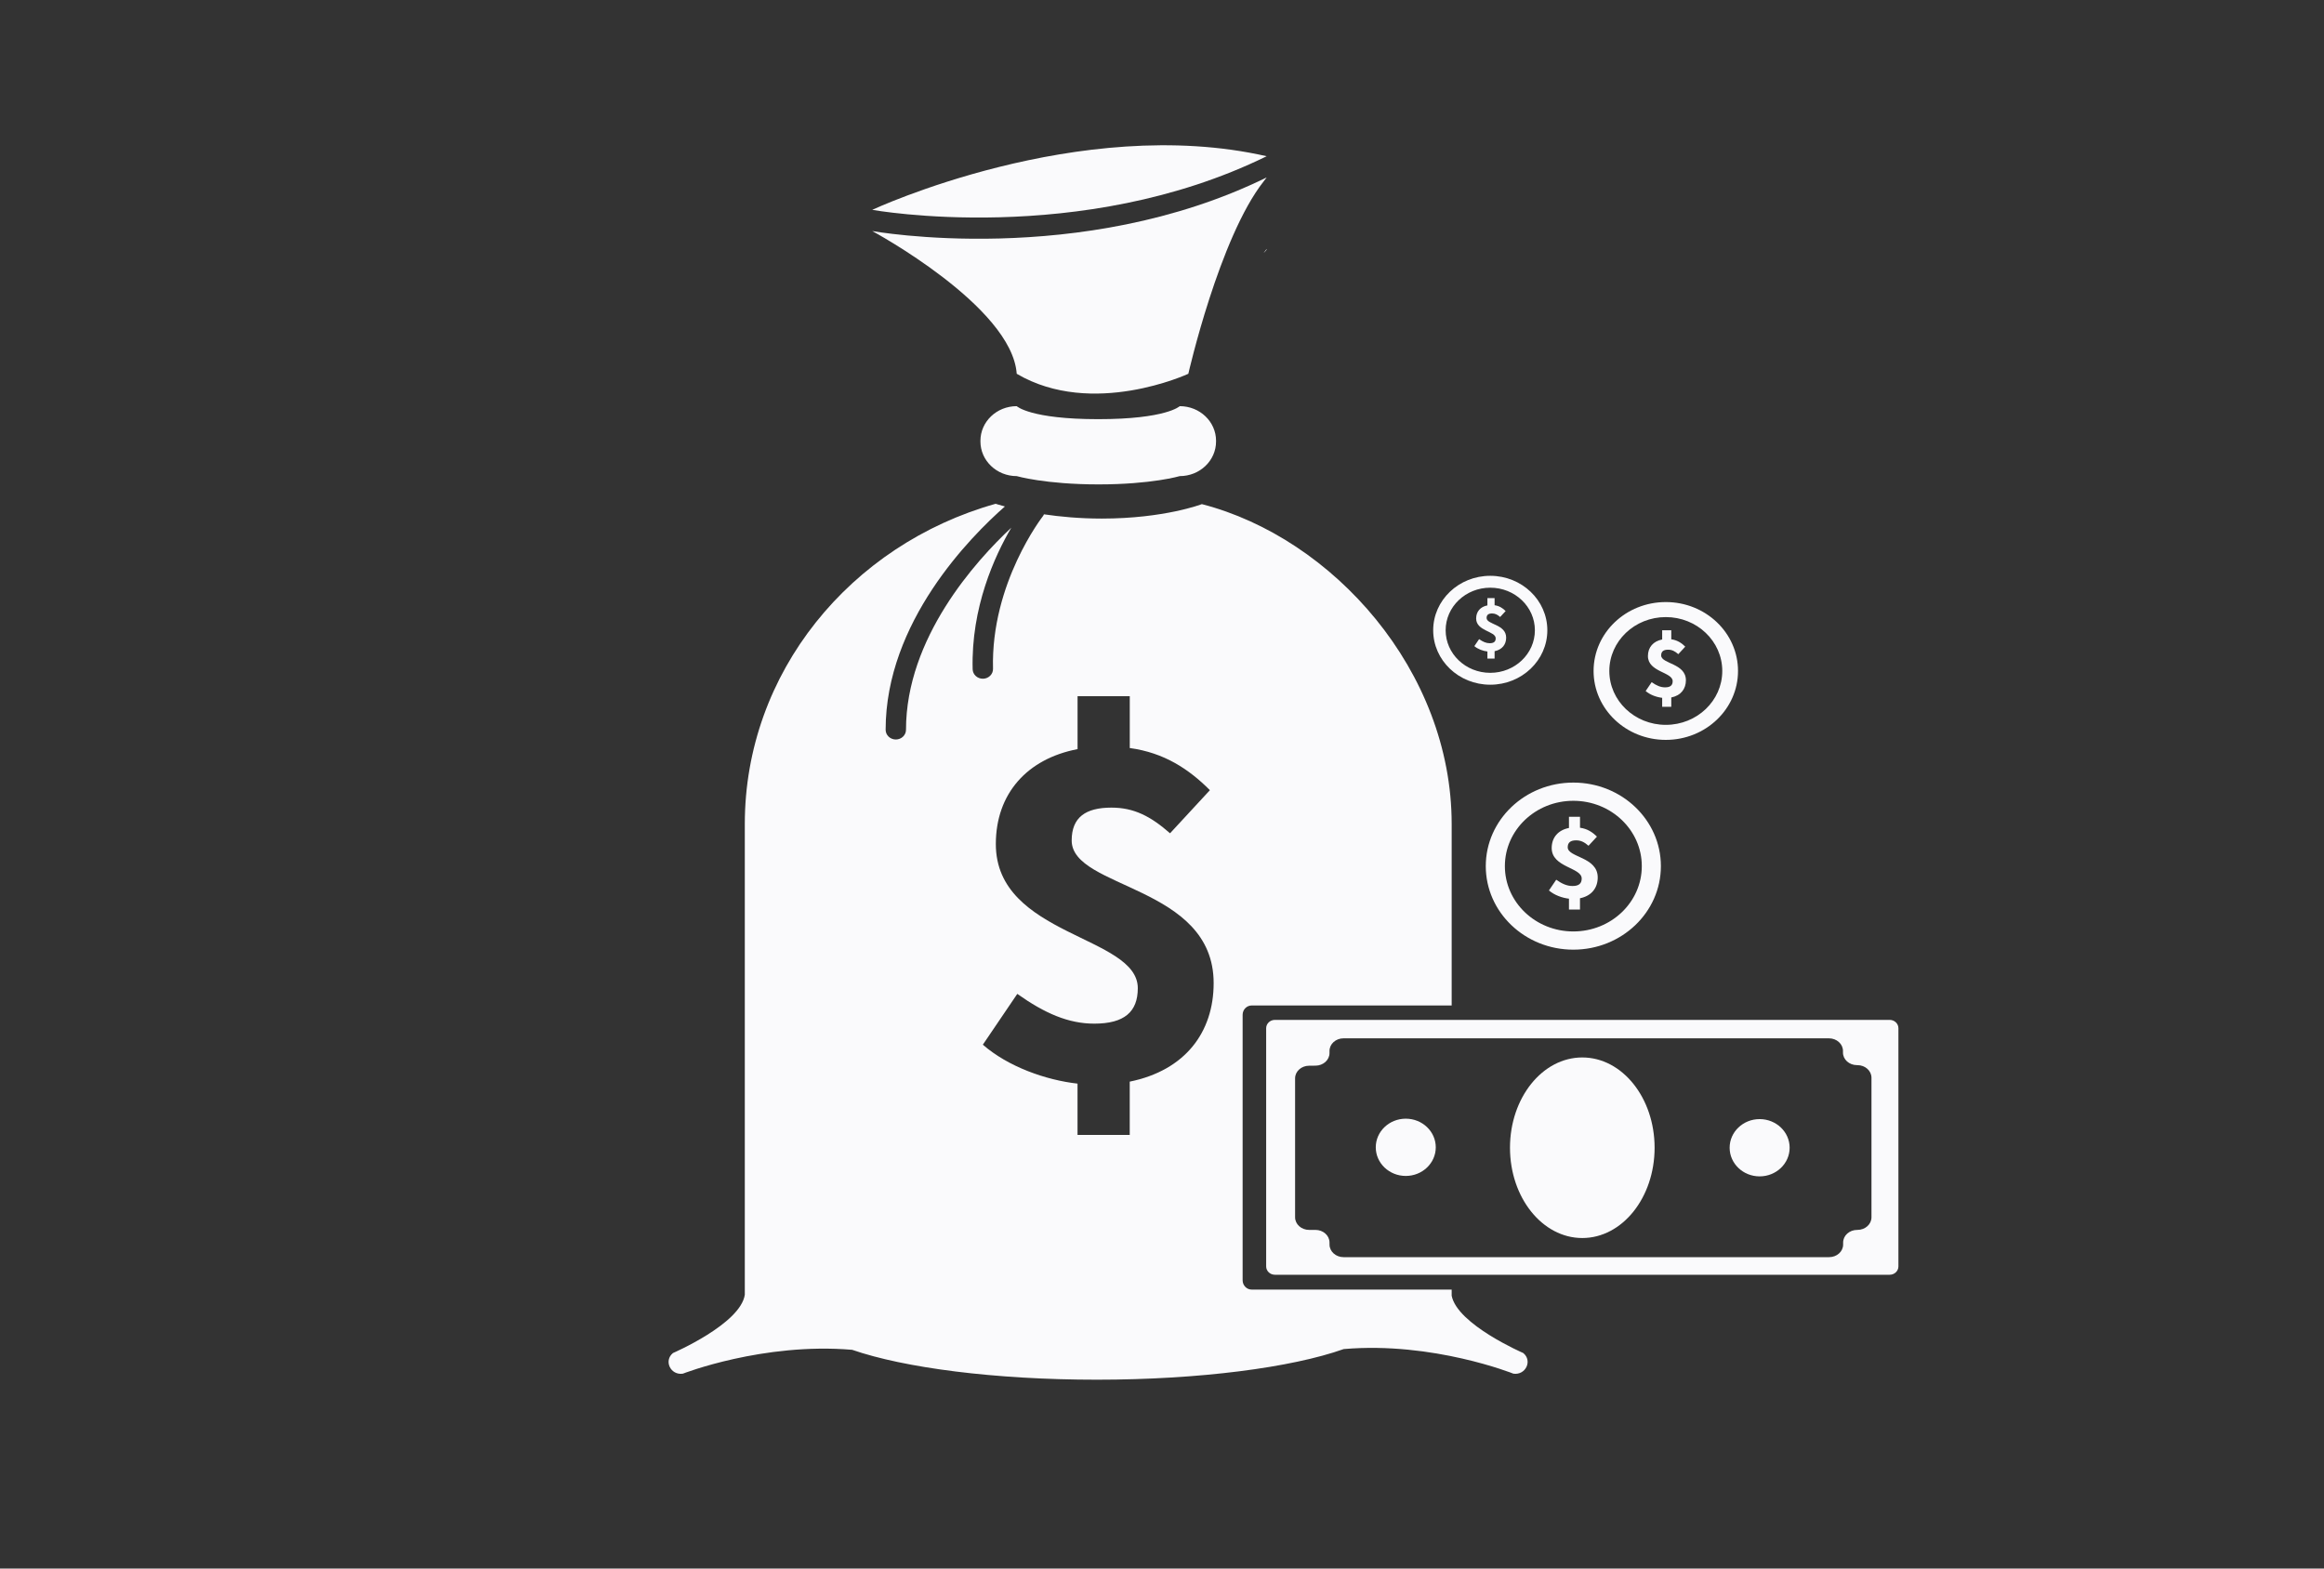
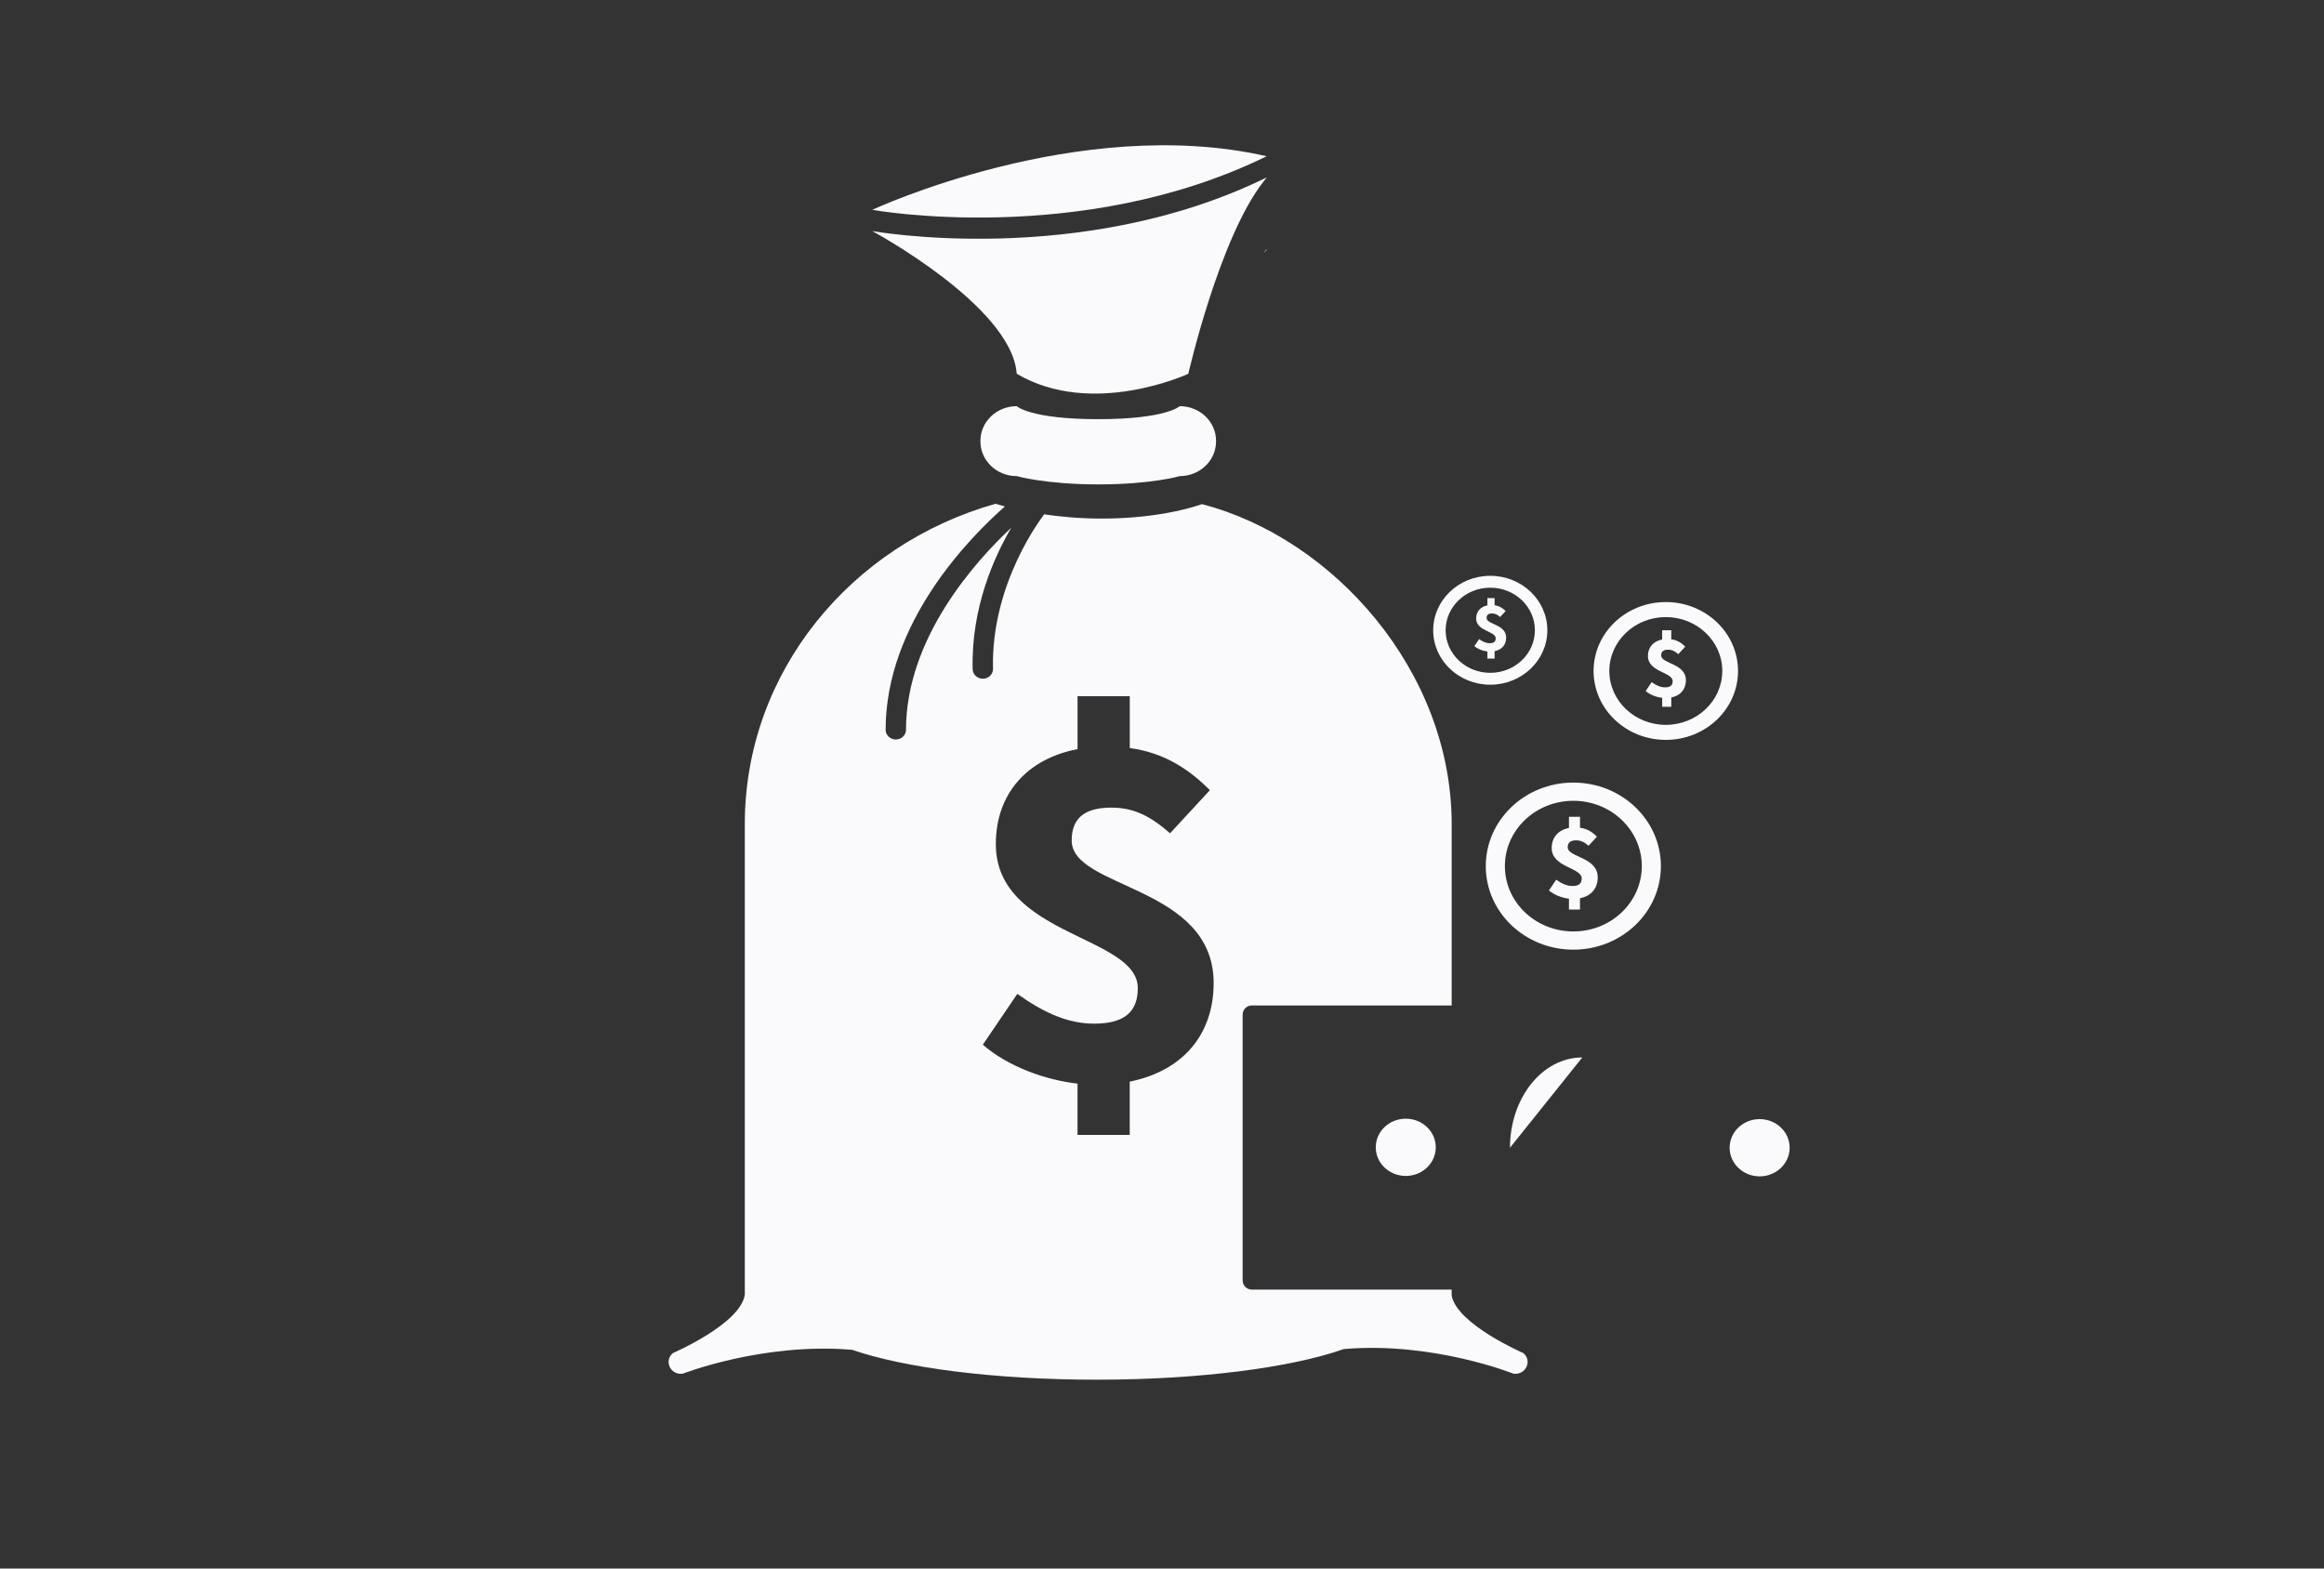
<svg xmlns="http://www.w3.org/2000/svg" id="Capa_1" data-name="Capa 1" viewBox="100 0 1600 1080">
  <rect x="100" y="0" width="1600" height="1080" fill="#333333" stroke="none" />
  <defs>
    <style>
      .cls-1 {
        fill: #fafafc;
      }
    </style>
  </defs>
  <g>
-     <path class="cls-1" d="m1400.98,702.23h-423.25c-3.32,0-6.02,2.58-6.02,5.75v164c0,3.17,2.7,5.74,6.02,5.74h423.25c3.32,0,6.02-2.57,6.02-5.74v-164c0-3.17-2.7-5.75-6.02-5.75Zm-12.53,135.93c0,4.8-4.32,8.68-9.66,8.68h-.19c-5.34,0-9.66,3.88-9.66,8.68v1.4c0,4.8-4.32,8.68-9.65,8.68h-334.29c-5.29,0-9.6-3.83-9.66-8.59l-.02-1.59c-.06-4.76-4.37-8.58-9.66-8.58h-4.37c-5.33,0-9.66-3.89-9.66-8.68v-95.69c0-4.77,4.28-8.64,9.59-8.68l4.51-.04c5.3-.04,9.59-3.91,9.59-8.68v-1.46c0-4.8,4.32-8.68,9.65-8.68h334.2c5.38,0,9.72,3.95,9.66,8.78v.9c-.08,4.83,4.27,8.78,9.64,8.78h.32c5.34,0,9.66,3.88,9.66,8.68v96.11Z" />
-     <path class="cls-1" d="m1189.36,728.1c-27.5,0-49.78,27.83-49.78,62.16s22.28,62.17,49.78,62.17,49.78-27.83,49.78-62.17-22.29-62.16-49.78-62.16Z" />
+     <path class="cls-1" d="m1189.36,728.1c-27.5,0-49.78,27.83-49.78,62.16Z" />
    <path class="cls-1" d="m1311.45,770.55c-11.4,0-20.65,8.83-20.65,19.71s9.25,19.72,20.65,19.72,20.66-8.83,20.66-19.72-9.25-19.71-20.66-19.71Z" />
    <path class="cls-1" d="m1067.83,770.26c-11.41,0-20.66,8.83-20.66,19.71s9.25,19.71,20.66,19.71,20.65-8.83,20.65-19.71-9.24-19.71-20.65-19.71Z" />
  </g>
  <g>
    <path class="cls-1" d="m856.11,288.61c-46.83,0-56.13-8.95-56.13-8.95-13.8,0-24.98,10.67-24.98,23.84v.48c0,13.17,11.18,23.84,24.98,23.84,0,0,19.63,5.71,56.31,5.71s55.94-5.71,55.94-5.71c13.8,0,24.98-10.67,24.98-23.84v-.48c0-13.16-11.18-23.84-24.98-23.84,0,0-9.3,8.95-56.13,8.95Z" />
    <path class="cls-1" d="m972.06,107.57c-129.27-29.48-271.56,36.91-271.56,36.91,0,0,143.42,25.96,271.56-36.91Z" />
    <path class="cls-1" d="m972.06,171.41c-.71.83-1.39,1.84-2.08,2.73,1.36-1.22,2.28-2.24,2.08-2.73Z" />
    <path class="cls-1" d="m799.98,257.36c52.14,30.69,118.15,0,118.15,0,0,0,21.32-93.69,51.85-132.46.7-.89,1.37-1.9,2.08-2.73-128.15,62.87-271.56,36.91-271.56,36.91,0,0,96.15,51.74,99.48,98.28Z" />
    <path class="cls-1" d="m1099.43,892.14v-4.21h-137.68c-3.45,0-6.24-2.87-6.24-6.4v-182.82c0-3.54,2.8-6.4,6.24-6.4h137.68v-124.9c0-105.5-81.72-196.97-171.99-220.3,0,0-25.75,9.95-68.9,9.95-15.21,0-28.64-1.29-39.83-2.93-.19.36-.28.74-.54,1.07-.36.46-36.09,46.28-34.51,105.27.1,3.69-2.96,6.76-6.83,6.86h-.18c-3.79,0-6.91-2.88-7.01-6.52-1.13-42.59,15.15-77.98,26.6-97.48-24.48,22.91-72.49,75.92-72.49,139.15,0,3.7-3.14,6.69-7.01,6.69s-7.01-2.99-7.01-6.69c0-74.15,58.47-133,82.11-153.76-4.03-1.08-6.37-1.85-6.37-1.85-99.83,28.06-172.7,116.17-172.7,220.53v324.11c-3,20.06-49.44,40.1-49.44,40.1-6.52,5.29-1.71,15.42,6.76,14.23,0,0,55.3-21.65,116.56-16.44.02,0,.01,0,.03,0,35.83,12.38,97.86,20.58,168.52,20.58s134.2-8.42,169.81-21.06c.17-.04.15.02.36-.05,61.26-5.22,116.56,16.96,116.56,16.96,8.46,1.19,13.28-8.94,6.76-14.23,0,0-45.42-19.63-49.27-39.48Zm-221.65-147.4v36.71h-35.94v-35.33c-21.83-2.47-47.76-11.62-65.18-26.81l23.71-34.98c18.93,13.41,35.21,20.49,53,20.49,20.68,0,29.96-8.11,29.97-24.4,0-36.36-97.74-35.68-97.74-99.25,0-34.64,21.47-58.69,56.27-65.37v-36.42s35.94,0,35.94,0v35.67c23.7,3.23,40.7,14.51,55.17,29.01l-27.44,29.69c-13.32-11.68-24.78-17.67-40.34-17.67-17.79,0-27.37,6.67-27.38,22.61,0,33.54,97.74,30.73,97.74,98.22,0,33.89-19.66,60.07-57.77,67.84Z" />
    <path class="cls-1" d="m1183.19,538.84c-33.29,0-60.28,25.75-60.28,57.52s26.99,57.52,60.28,57.52,60.28-25.75,60.28-57.52-26.99-57.52-60.28-57.52Zm0,102.5c-26.03,0-47.13-20.14-47.13-44.98s21.1-44.98,47.13-44.98,47.14,20.14,47.14,44.98-21.1,44.98-47.14,44.98Z" />
    <path class="cls-1" d="m1179.32,583.39c0-3.37,2.03-4.78,5.79-4.78,3.29,0,5.71,1.26,8.53,3.73l5.8-6.28c-3.06-3.07-6.65-5.45-11.66-6.13v-7.54h-7.6s0,7.7,0,7.7c-7.36,1.41-11.89,6.5-11.89,13.82,0,13.44,20.66,13.3,20.66,20.98,0,3.44-1.96,5.16-6.34,5.16-3.76,0-7.2-1.5-11.2-4.33l-5.01,7.39c3.68,3.21,9.17,5.15,13.78,5.67v7.47s7.59,0,7.59,0v-7.76c8.06-1.64,12.21-7.18,12.21-14.34,0-14.27-20.66-13.67-20.66-20.76Z" />
    <path class="cls-1" d="m1246.85,414.54c-27.46,0-49.72,21.24-49.72,47.45s22.26,47.45,49.72,47.45,49.72-21.24,49.72-47.45-22.26-47.45-49.72-47.45Zm0,84.55c-21.47,0-38.88-16.61-38.88-37.1s17.41-37.1,38.88-37.1,38.88,16.61,38.88,37.1-17.41,37.1-38.88,37.1Z" />
    <path class="cls-1" d="m1243.66,451.28c0-2.78,1.67-3.94,4.77-3.94,2.71,0,4.71,1.04,7.03,3.08l4.78-5.18c-2.52-2.53-5.49-4.49-9.62-5.06v-6.22h-6.27s0,6.35,0,6.35c-6.07,1.16-9.81,5.36-9.81,11.4,0,11.09,17.04,10.97,17.04,17.31,0,2.84-1.62,4.25-5.22,4.25-3.1,0-5.94-1.23-9.24-3.57l-4.14,6.1c3.04,2.65,7.56,4.25,11.37,4.68v6.16h6.27v-6.4c6.64-1.35,10.07-5.92,10.07-11.83,0-11.77-17.04-11.28-17.04-17.13Z" />
    <path class="cls-1" d="m1126,471.45c21.7,0,39.29-16.78,39.29-37.49s-17.59-37.49-39.29-37.49-39.29,16.78-39.29,37.49,17.59,37.49,39.29,37.49Zm0-66.8c16.97,0,30.72,13.12,30.72,29.31s-13.75,29.31-30.72,29.31-30.72-13.12-30.72-29.31,13.75-29.31,30.72-29.31Z" />
    <path class="cls-1" d="m1125.62,442.88c-2.45,0-4.69-.98-7.3-2.82l-3.27,4.82c2.4,2.09,5.97,3.35,8.98,3.69v4.87h4.95v-5.06c5.25-1.07,7.96-4.68,7.96-9.35,0-9.3-13.47-8.91-13.47-13.53,0-2.2,1.32-3.11,3.77-3.11,2.14,0,3.72.82,5.56,2.43l3.78-4.09c-1.99-2-4.34-3.55-7.6-4v-4.91h-4.95s0,5.02,0,5.02c-4.79.92-7.75,4.23-7.75,9.01,0,8.76,13.47,8.66,13.46,13.67,0,2.24-1.28,3.36-4.13,3.36Z" />
  </g>
</svg>